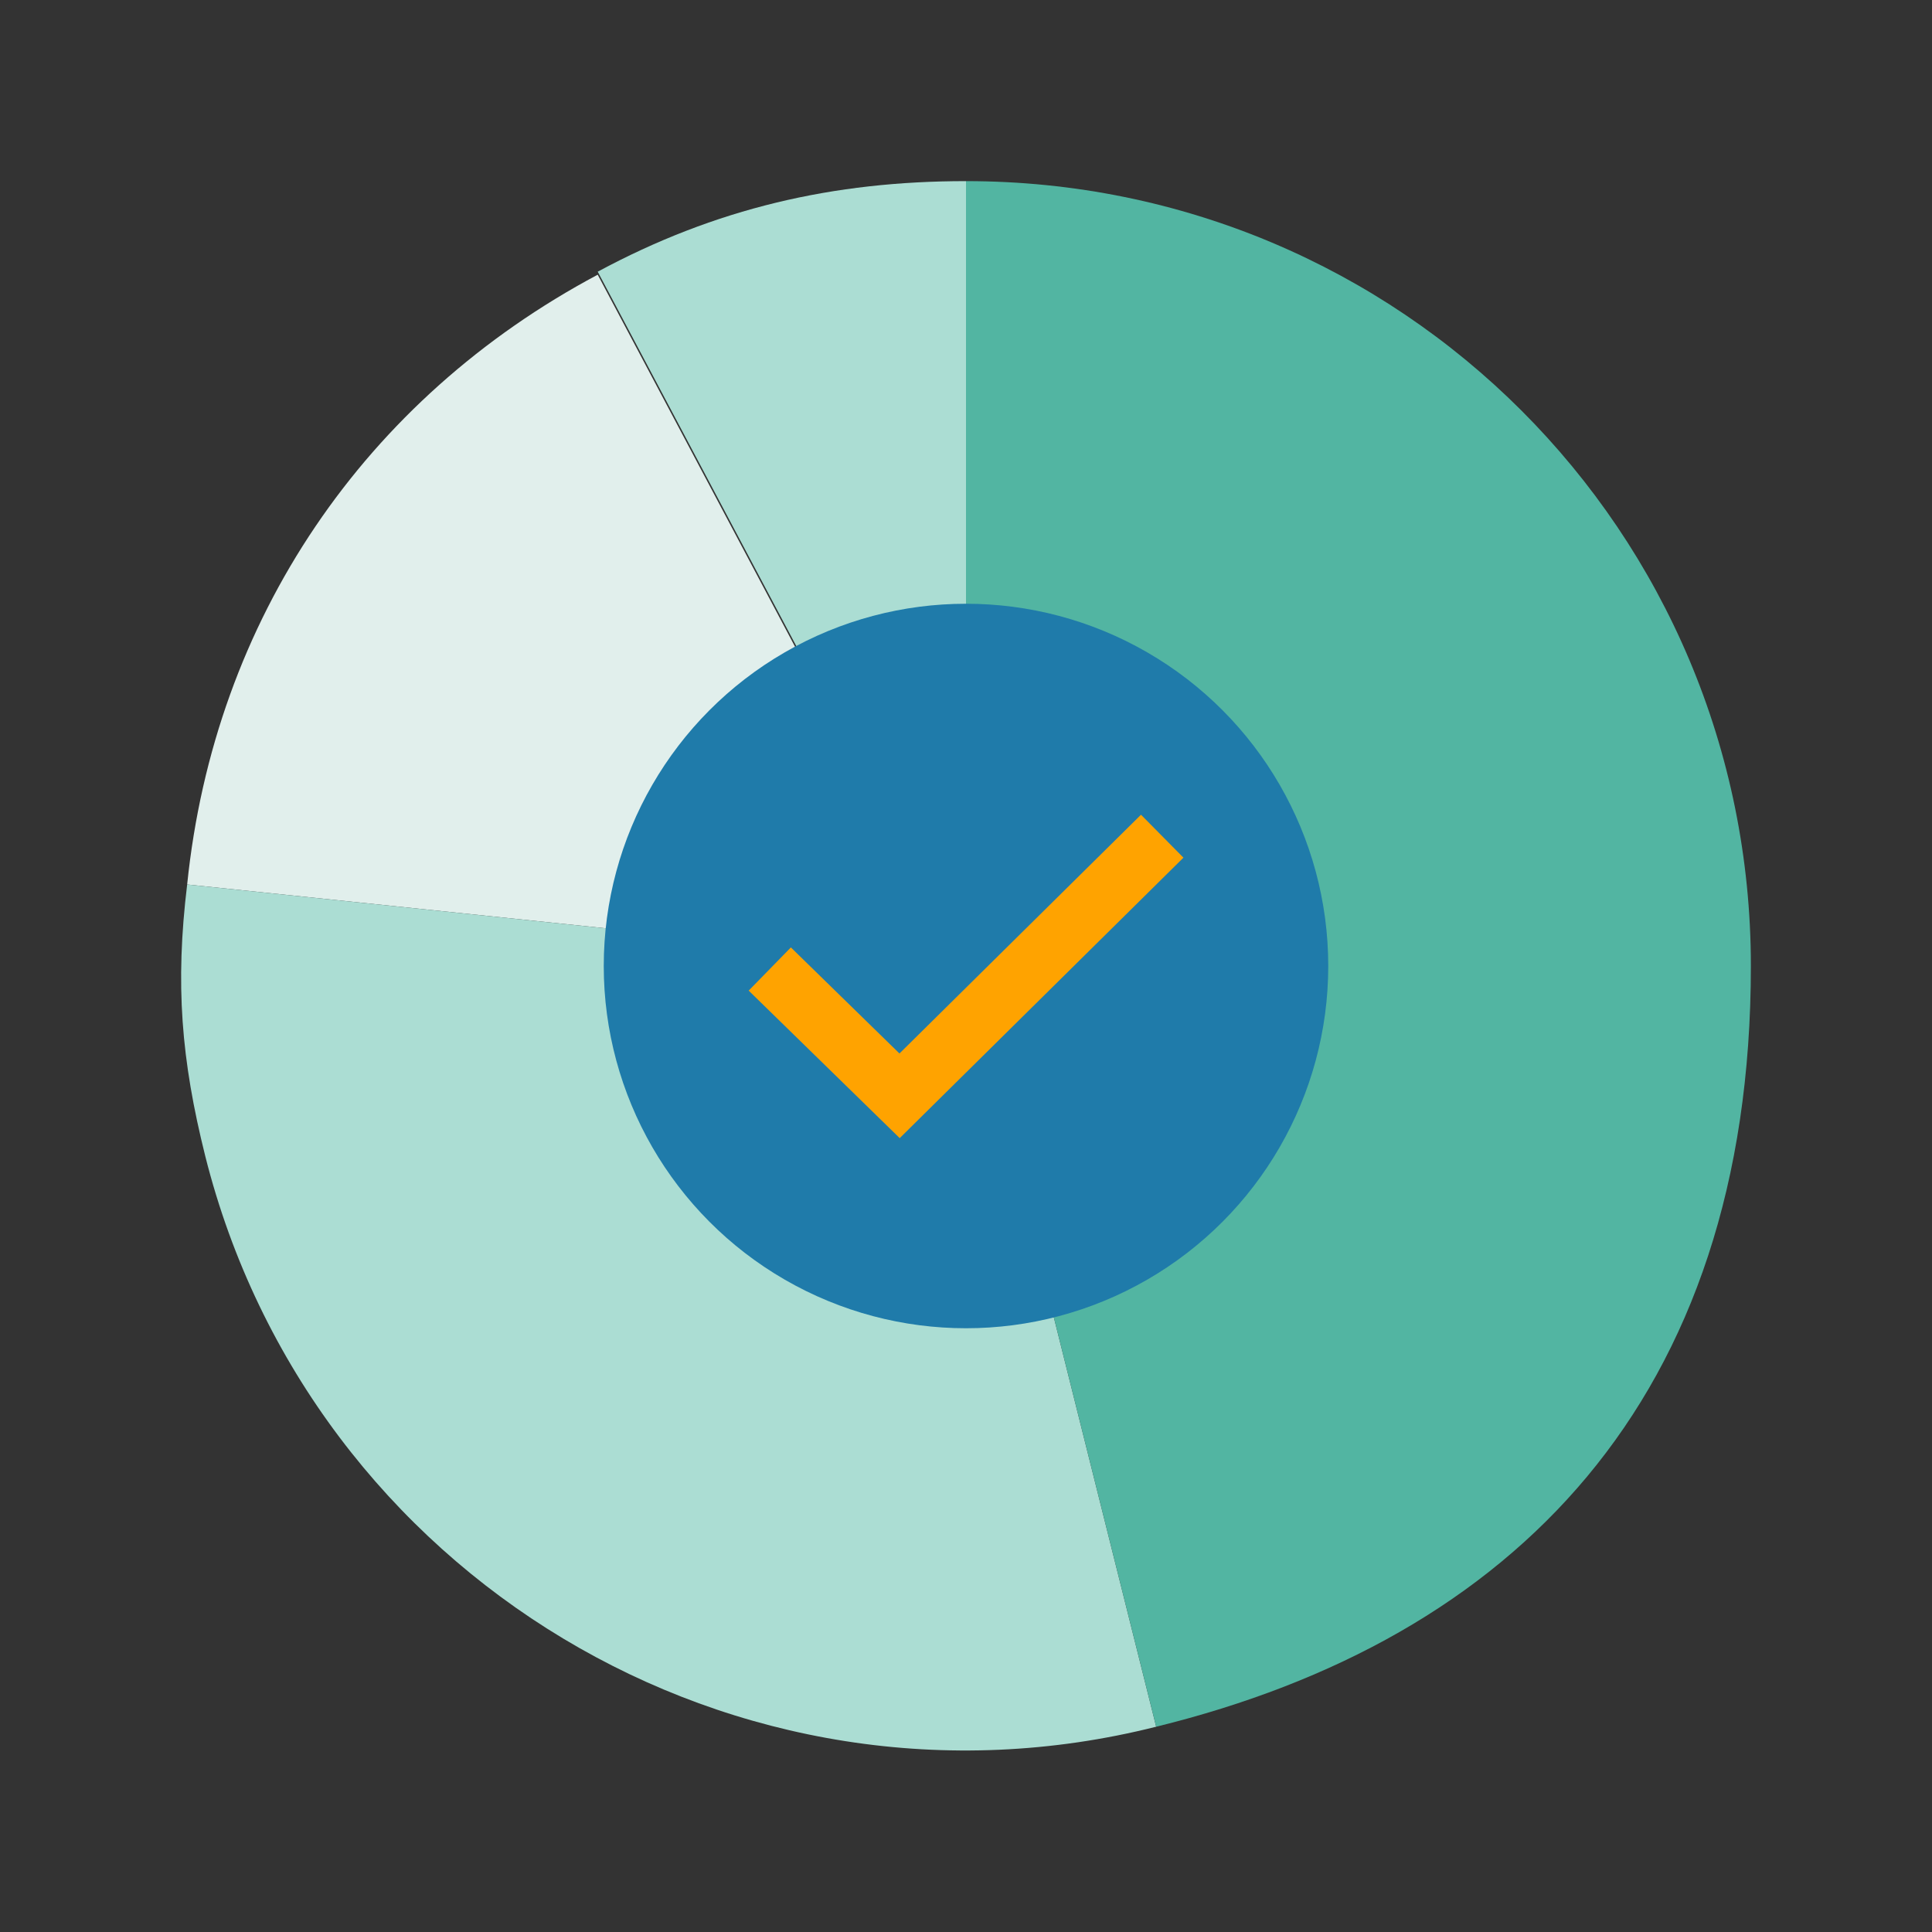
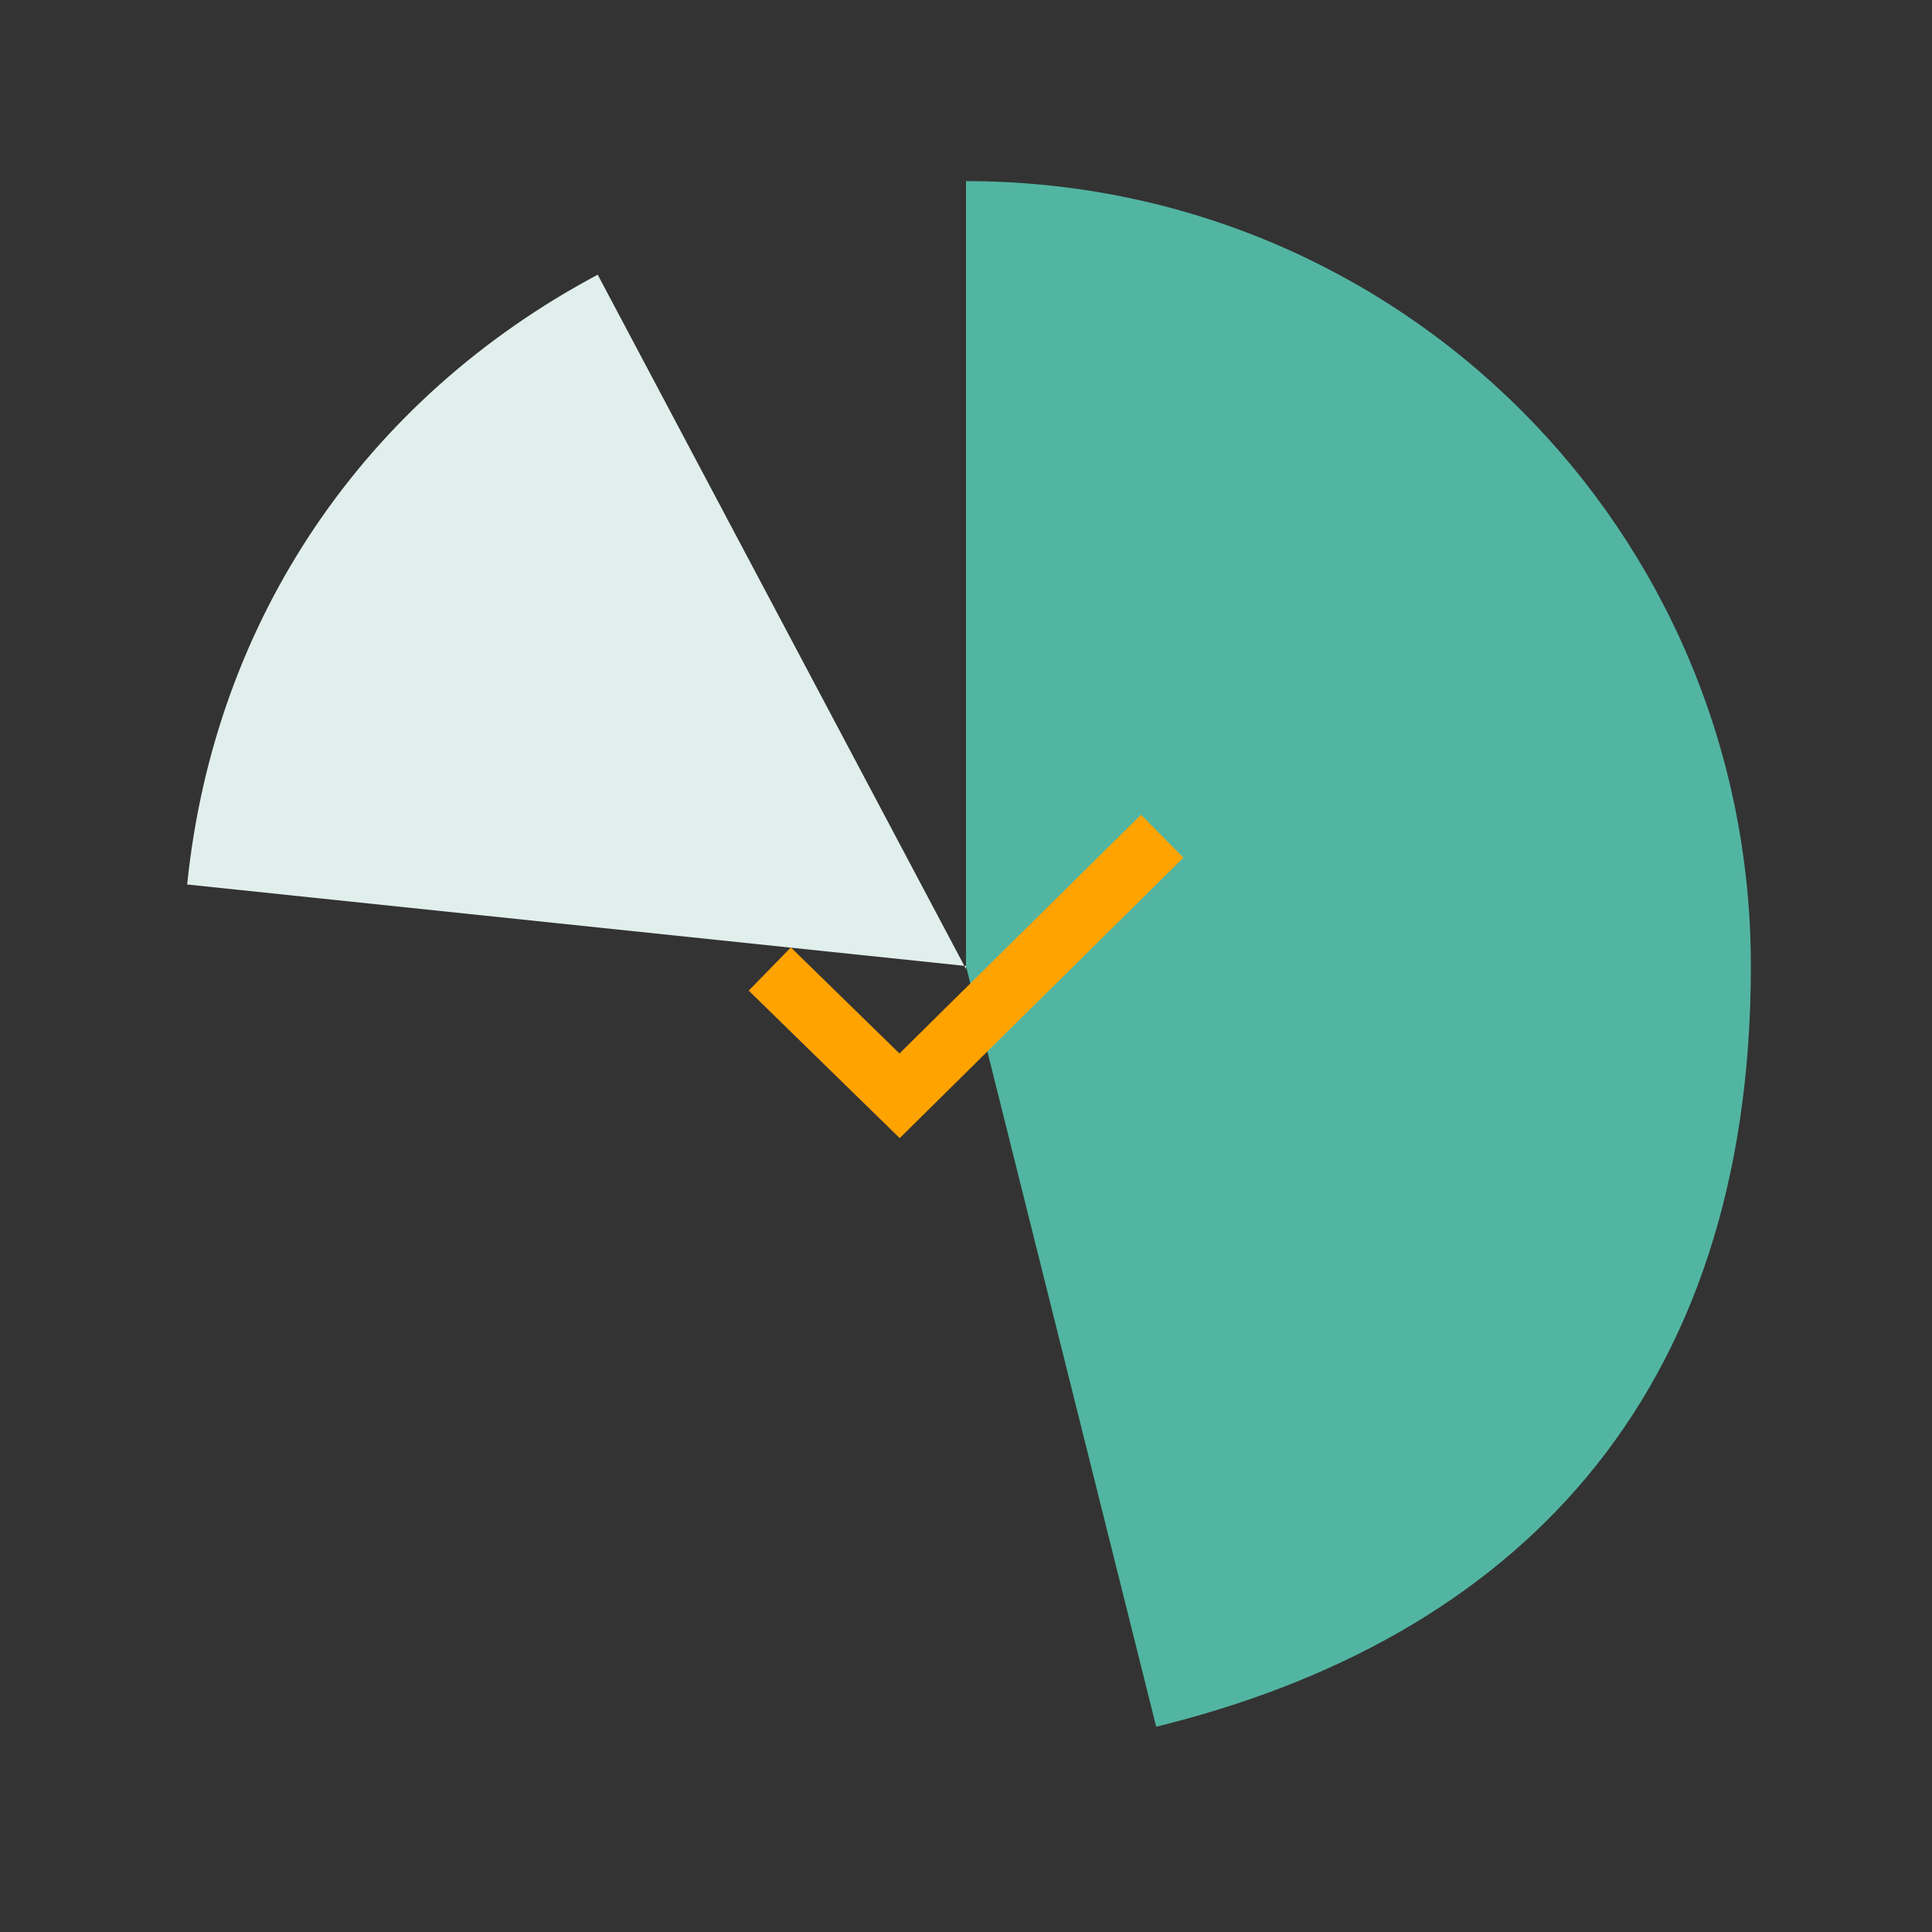
<svg xmlns="http://www.w3.org/2000/svg" id="Layer_1" version="1.1" viewBox="0 0 64 64">
  <rect x="0" y="0" width="64" height="64" fill="#333333" stroke="none" />
  <defs>
    <style>
      .st0 {
        fill: #e1efec;
      }

      .st1 {
        fill: #1f7baa;
      }

      .st2 {
        fill: none;
        stroke: #ffa300;
        stroke-miterlimit: 10;
        stroke-width: 2px;
      }

      .st3 {
        fill: #abddd3;
      }

      .st4 {
        fill: #52b5a2;
      }
    </style>
  </defs>
  <g>
-     <path class="st3" d="M32,32l-12.2-23c3.9-2.1,7.8-3,12.2-3v26Z" />
+     <path class="st3" d="M32,32c3.9-2.1,7.8-3,12.2-3v26Z" />
    <path class="st0" d="M32,32l-25.8-2.7c.9-8.8,5.9-16.1,13.6-20.2l12.2,23Z" />
-     <path class="st3" d="M32,32l6.3,25.2c-13.9,3.5-28-5-31.5-18.9-.8-3.2-1-5.7-.6-9l25.8,2.7Z" />
    <path class="st4" d="M32,32V6c14.4,0,26,11.6,26,26s-7.9,22.3-19.7,25.2l-6.3-25.2Z" />
  </g>
-   <circle class="st1" cx="32" cy="32" r="12" />
  <polyline class="st2" points="38.5 27.7 29.8 36.3 25.5 32.1" />
</svg>